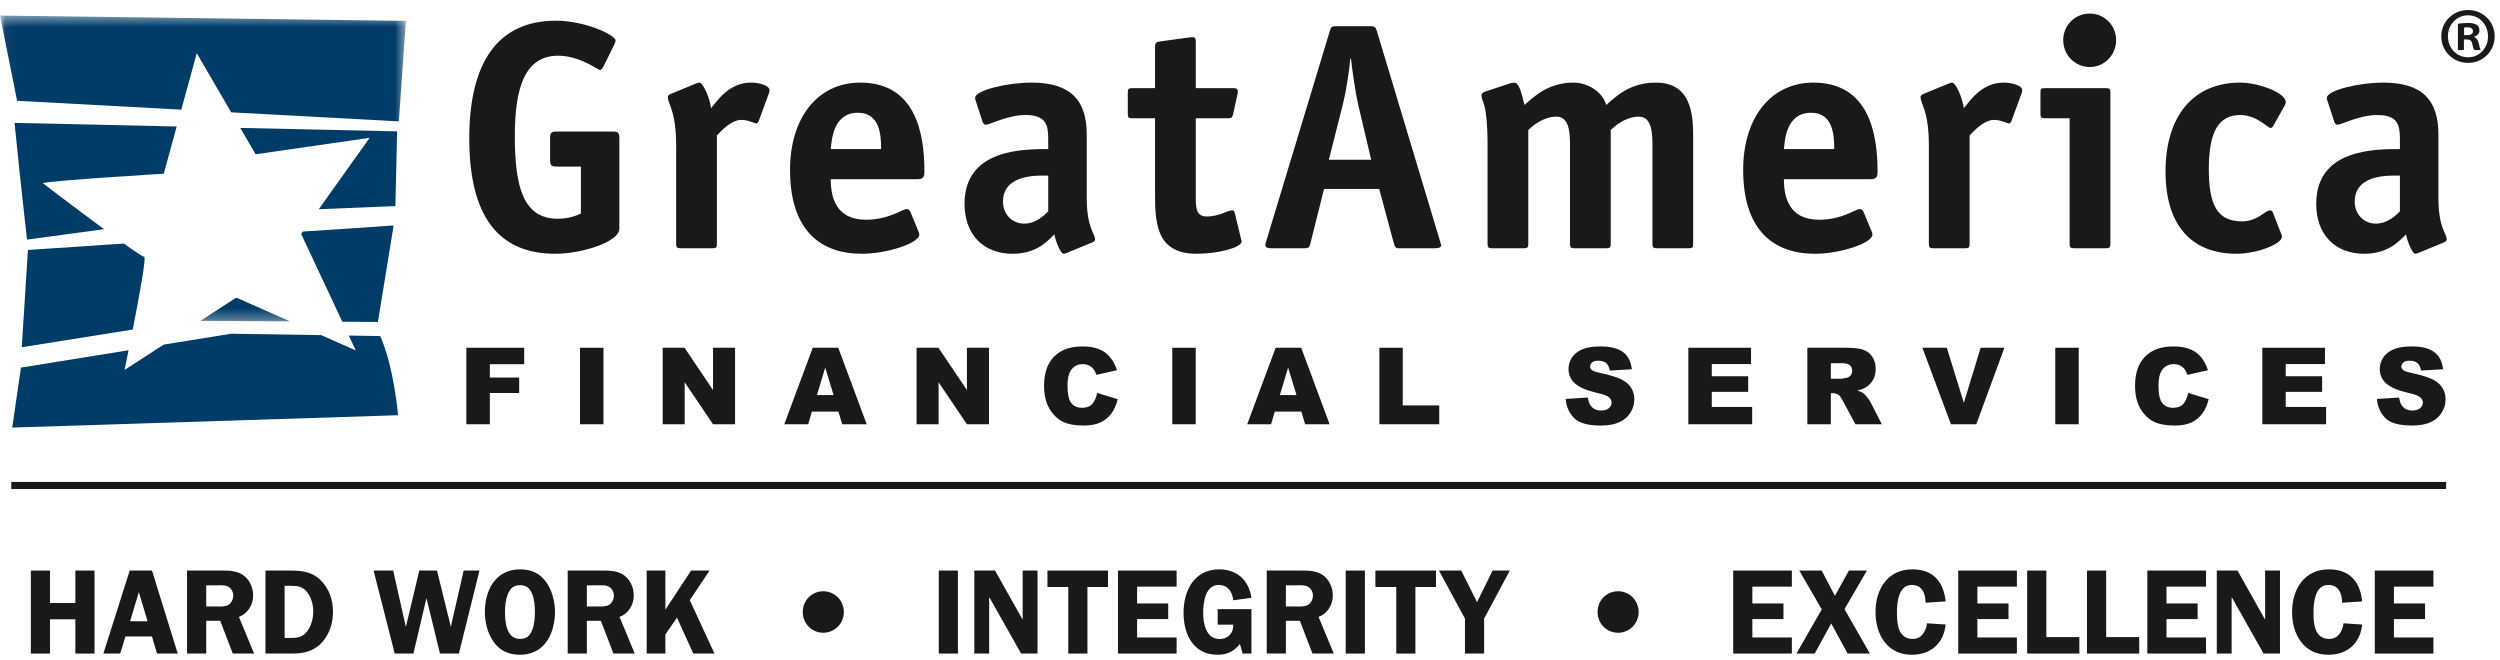
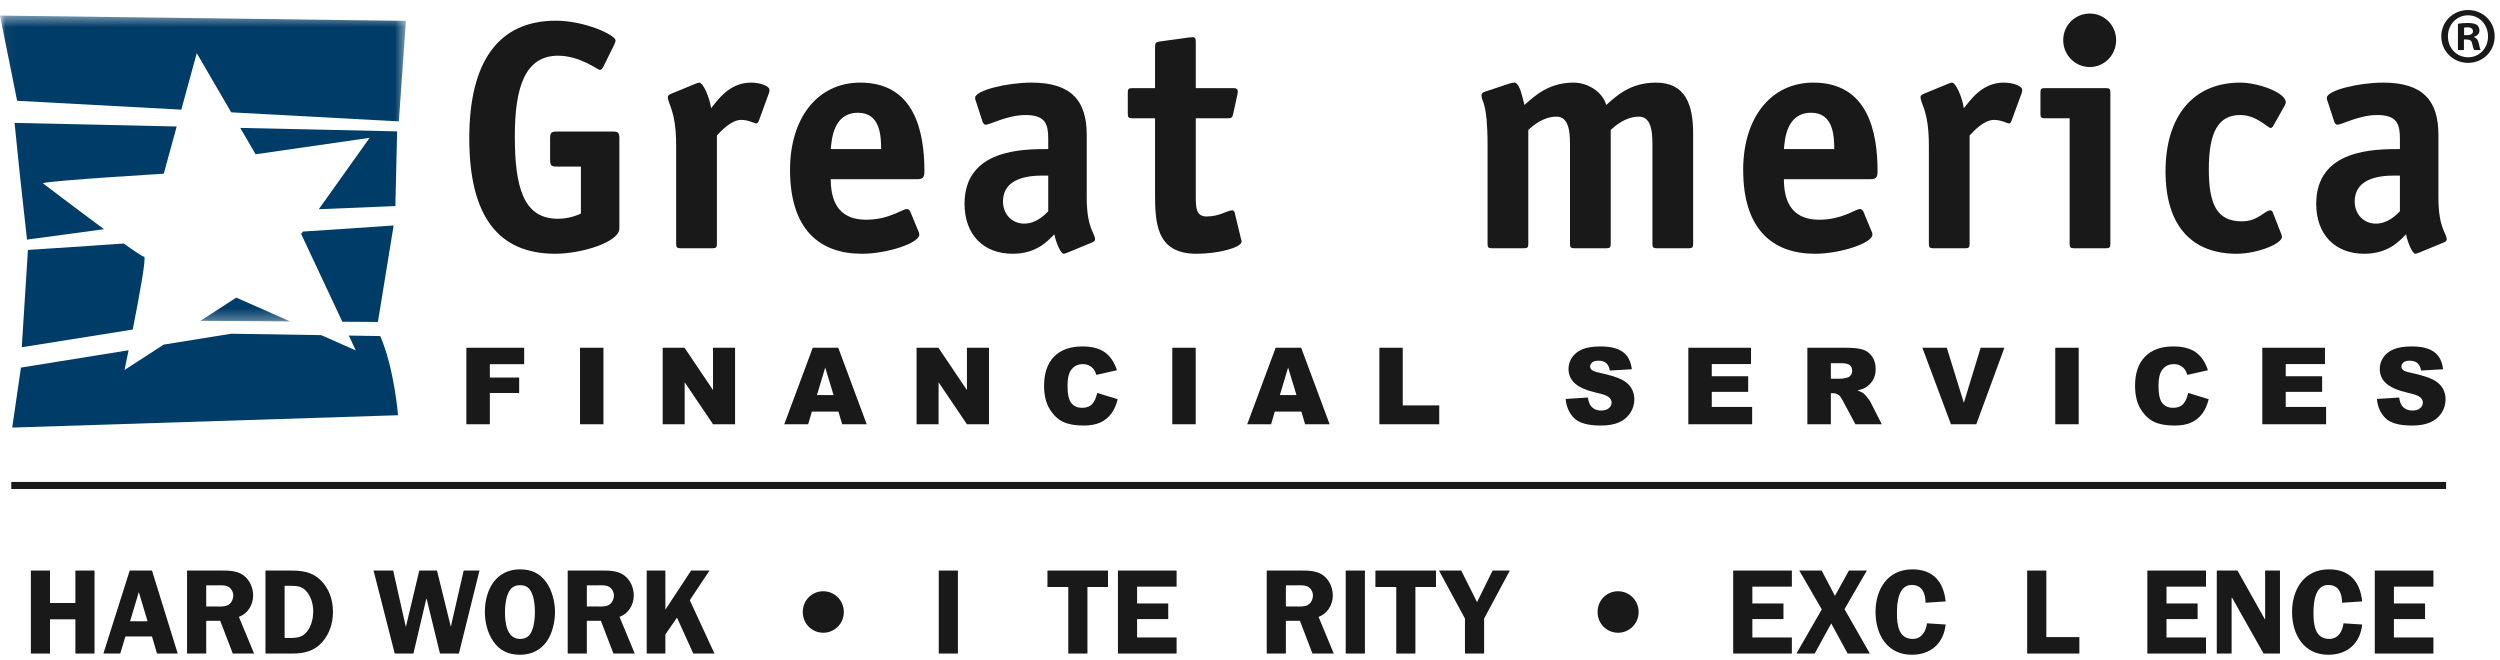
<svg xmlns="http://www.w3.org/2000/svg" width="231" height="61" viewBox="0 0 231 61" fill="none">
  <g id="greatamerica-cedar-rapids-ia-logos-idrNy0-sfm 1" clip-path="url(#clip0_2658_9623)">
    <g id="GFSClogo541">
      <path id="Fill-1" fill-rule="evenodd" clip-rule="evenodd" d="M57.23 21.112C57.23 22.371 53.734 23.448 51.304 23.448C46.088 23.448 43.361 20.033 43.361 12.784C43.361 5.686 46.058 1.912 51.363 1.912C54.03 1.912 56.876 3.23 56.876 3.738C56.876 3.829 56.846 3.948 56.727 4.188L55.749 6.165C55.66 6.345 55.541 6.464 55.424 6.464C55.246 6.464 53.585 5.147 51.571 5.147C48.548 5.147 47.57 7.992 47.57 12.575C47.57 17.248 48.34 20.213 51.541 20.213C52.638 20.213 53.408 19.854 53.675 19.734V15.391H51.452C50.948 15.391 50.83 15.301 50.83 14.762V12.784C50.83 12.246 50.948 12.156 51.452 12.156H56.608C57.112 12.156 57.23 12.246 57.23 12.784V21.112Z" fill="#1A1919" />
      <path id="Fill-2" fill-rule="evenodd" clip-rule="evenodd" d="M66.241 22.519C66.241 22.849 66.182 22.939 65.826 22.939H62.892C62.537 22.939 62.477 22.849 62.477 22.519V13.474C62.477 10.179 61.706 9.64 61.706 8.95C61.706 8.831 61.825 8.741 61.974 8.681L64.226 7.752C64.344 7.722 64.493 7.633 64.612 7.633C64.968 7.633 65.56 8.98 65.707 9.999C66.27 9.31 67.367 7.633 69.382 7.633C70.242 7.633 71.101 7.932 71.101 8.322C71.101 8.442 71.072 8.561 71.043 8.622L70.124 11.138C70.094 11.227 70.005 11.407 69.886 11.407C69.708 11.407 69.175 11.078 68.493 11.078C67.575 11.078 66.627 12.096 66.241 12.515V22.519Z" fill="#1A1919" />
      <path id="Fill-3" fill-rule="evenodd" clip-rule="evenodd" d="M81.415 13.774C81.415 12.545 81.327 10.418 79.282 10.418C76.971 10.418 76.851 12.934 76.762 13.774H81.415ZM84.853 21.351C84.912 21.441 84.943 21.561 84.943 21.681C84.943 22.459 81.978 23.448 79.638 23.448C75.725 23.448 72.999 21.201 72.999 15.69C72.999 10.928 75.518 7.633 79.489 7.633C84.527 7.633 85.416 12.185 85.416 15.81C85.416 16.379 85.298 16.558 84.734 16.558H76.762C76.762 18.236 77.237 20.303 80.023 20.303C82.156 20.303 83.372 19.315 83.787 19.315C83.935 19.315 84.054 19.435 84.112 19.555L84.853 21.351Z" fill="#1A1919" />
      <path id="Fill-4" fill-rule="evenodd" clip-rule="evenodd" d="M96.857 16.229C96.116 16.229 92.678 15.989 92.678 18.625C92.678 19.794 93.509 20.663 94.635 20.663C95.731 20.663 96.502 19.883 96.857 19.525V16.229ZM98.665 23.328C98.547 23.359 98.399 23.448 98.279 23.448C98.013 23.448 97.568 22.401 97.421 21.651C96.827 22.251 95.79 23.448 93.567 23.448C90.841 23.448 89.123 21.651 89.123 18.835C89.123 13.774 94.516 13.774 96.857 13.774V12.845C96.857 11.496 96.62 10.628 94.753 10.628C93.093 10.628 91.463 11.526 91.078 11.526C90.929 11.526 90.811 11.347 90.781 11.227L90.189 9.4C90.129 9.28 90.1 9.16 90.1 9.04C90.1 8.352 93.033 7.633 95.316 7.633C99.02 7.633 100.414 9.34 100.414 12.456V18.236C100.414 21.141 101.184 21.531 101.184 22.13C101.184 22.251 101.066 22.34 100.917 22.401L98.665 23.328Z" fill="#1A1919" />
      <path id="Fill-5" fill-rule="evenodd" clip-rule="evenodd" d="M114.668 22.071C114.697 22.221 114.727 22.221 114.727 22.31C114.727 22.879 112.565 23.448 110.55 23.448C106.726 23.448 106.726 20.423 106.726 17.667V10.928H104.622C104.266 10.928 104.208 10.838 104.208 10.508V8.561C104.208 8.232 104.266 8.142 104.622 8.142H106.726V4.368C106.726 3.978 106.785 3.888 107.2 3.829L109.809 3.469C109.897 3.469 110.015 3.439 110.195 3.439C110.461 3.439 110.491 3.588 110.491 3.948V8.142H113.868C114.135 8.142 114.373 8.142 114.373 8.472C114.373 8.531 114.373 8.59 114.342 8.711L113.957 10.478C113.868 10.898 113.779 10.928 113.424 10.928H110.491V18.177C110.491 19.135 110.491 20.003 111.497 20.003C112.682 20.003 113.424 19.435 113.839 19.435C113.957 19.435 114.046 19.494 114.077 19.614L114.668 22.071Z" fill="#1A1919" />
-       <path id="Fill-6" fill-rule="evenodd" clip-rule="evenodd" d="M125.483 9.609C125.216 8.441 124.98 6.674 124.83 5.416H124.771C124.652 6.674 124.386 8.411 124.089 9.609L122.786 14.761H126.698L125.483 9.609ZM121.127 22.31C121.008 22.849 120.948 22.939 120.504 22.939H117.511C117.126 22.939 116.947 22.878 116.917 22.669C116.917 22.519 117.006 22.28 117.037 22.16L122.874 2.87C122.994 2.48 123.024 2.42 123.527 2.42H126.609C127.054 2.42 127.113 2.54 127.232 2.9L133.04 22.22C133.07 22.34 133.158 22.579 133.158 22.699C133.158 22.878 132.864 22.939 132.565 22.939H129.247C128.95 22.939 128.891 22.849 128.744 22.31L127.439 17.458H122.342L121.127 22.31Z" fill="#1A1919" />
      <path id="Fill-7" fill-rule="evenodd" clip-rule="evenodd" d="M156.447 22.519C156.447 22.849 156.387 22.939 156.032 22.939H153.098C152.743 22.939 152.684 22.849 152.684 22.519V13.294C152.684 12.156 152.564 10.778 151.44 10.778C150.194 10.778 149.216 11.646 148.831 12.006V22.519C148.831 22.849 148.773 22.939 148.417 22.939H145.482C145.126 22.939 145.067 22.849 145.067 22.519V13.294C145.067 12.156 144.948 10.778 143.823 10.778C142.577 10.778 141.6 11.646 141.214 12.006V22.519C141.214 22.849 141.156 22.939 140.8 22.939H137.866C137.51 22.939 137.451 22.849 137.451 22.519V13.474C137.451 9.25 136.887 9.49 136.887 8.802C136.887 8.651 137.007 8.531 137.213 8.472L139.466 7.722C139.642 7.663 139.792 7.633 139.91 7.633C140.295 7.633 140.533 8.292 140.859 9.699C141.748 8.921 143.052 7.633 145.394 7.633C146.667 7.633 148.059 8.442 148.417 9.699C149.305 8.921 150.581 7.633 153.009 7.633C155.796 7.633 156.447 9.76 156.447 12.365V22.519Z" fill="#1A1919" />
      <path id="Fill-8" fill-rule="evenodd" clip-rule="evenodd" d="M169.484 13.774C169.484 12.545 169.396 10.418 167.352 10.418C165.039 10.418 164.92 12.934 164.833 13.774H169.484ZM172.923 21.351C172.982 21.441 173.011 21.561 173.011 21.681C173.011 22.459 170.048 23.448 167.707 23.448C163.794 23.448 161.069 21.201 161.069 15.69C161.069 10.928 163.588 7.633 167.558 7.633C172.598 7.633 173.486 12.185 173.486 15.81C173.486 16.379 173.366 16.558 172.804 16.558H164.833C164.833 18.236 165.306 20.303 168.091 20.303C170.225 20.303 171.44 19.315 171.855 19.315C172.003 19.315 172.121 19.435 172.181 19.555L172.923 21.351Z" fill="#1A1919" />
      <path id="Fill-9" fill-rule="evenodd" clip-rule="evenodd" d="M181.992 22.519C181.992 22.849 181.932 22.939 181.577 22.939H178.643C178.289 22.939 178.228 22.849 178.228 22.519V13.474C178.228 10.179 177.458 9.64 177.458 8.95C177.458 8.831 177.576 8.741 177.725 8.681L179.977 7.752C180.095 7.722 180.244 7.633 180.362 7.633C180.718 7.633 181.31 8.98 181.459 9.999C182.023 9.31 183.118 7.633 185.134 7.633C185.993 7.633 186.852 7.932 186.852 8.322C186.852 8.442 186.823 8.561 186.794 8.622L185.874 11.138C185.846 11.227 185.755 11.407 185.637 11.407C185.461 11.407 184.926 11.078 184.245 11.078C183.325 11.078 182.378 12.096 181.992 12.515V22.519Z" fill="#1A1919" />
      <path id="Fill-10" fill-rule="evenodd" clip-rule="evenodd" d="M193.101 6.195C191.739 6.195 190.641 5.086 190.641 3.709C190.641 2.331 191.739 1.252 193.101 1.252C194.435 1.252 195.531 2.331 195.531 3.709C195.531 5.086 194.435 6.195 193.101 6.195ZM194.998 22.519C194.998 22.849 194.939 22.939 194.583 22.939H191.649C191.292 22.939 191.234 22.849 191.234 22.519V10.928H188.952C188.596 10.928 188.537 10.838 188.537 10.508V8.561C188.537 8.232 188.596 8.142 188.952 8.142H194.583C194.939 8.142 194.998 8.232 194.998 8.561V22.519Z" fill="#1A1919" />
      <path id="Fill-11" fill-rule="evenodd" clip-rule="evenodd" d="M210.763 21.561C210.793 21.651 210.854 21.771 210.854 21.861C210.854 22.579 208.451 23.448 206.673 23.448C202.555 23.448 200.095 20.902 200.095 15.84C200.095 10.778 202.614 7.633 207 7.633C208.6 7.633 211.207 8.531 211.207 9.46C211.207 9.55 211.148 9.64 211.119 9.73L210.022 11.676C209.963 11.736 209.904 11.826 209.814 11.826C209.519 11.826 208.54 10.628 207 10.628C204.984 10.628 204.095 12.185 204.095 15.63C204.095 18.925 204.866 20.453 207.148 20.453C208.66 20.453 209.251 19.435 209.785 19.435C209.874 19.435 209.934 19.494 209.992 19.584L210.763 21.561Z" fill="#1A1919" />
      <path id="Fill-12" fill-rule="evenodd" clip-rule="evenodd" d="M221.752 16.229C221.012 16.229 217.575 15.989 217.575 18.625C217.575 19.794 218.406 20.663 219.53 20.663C220.626 20.663 221.398 19.883 221.752 19.525V16.229ZM223.561 23.328C223.442 23.359 223.294 23.448 223.175 23.448C222.908 23.448 222.464 22.401 222.317 21.651C221.723 22.251 220.687 23.448 218.463 23.448C215.736 23.448 214.018 21.651 214.018 18.835C214.018 13.774 219.412 13.774 221.752 13.774V12.845C221.752 11.496 221.515 10.628 219.649 10.628C217.988 10.628 216.36 11.526 215.974 11.526C215.827 11.526 215.707 11.347 215.678 11.227L215.085 9.4C215.025 9.28 214.997 9.16 214.997 9.04C214.997 8.352 217.93 7.633 220.212 7.633C223.917 7.633 225.31 9.34 225.31 12.456V18.236C225.31 21.141 226.079 21.531 226.079 22.13C226.079 22.251 225.962 22.34 225.813 22.401L223.561 23.328Z" fill="#1A1919" />
      <path id="Fill-13" fill-rule="evenodd" clip-rule="evenodd" d="M2.011 32.085L12.264 30.449C12.859 27.431 13.55 23.69 13.313 23.719C13.205 23.732 12.461 23.233 11.438 22.503L2.581 23.096L2.011 32.085Z" fill="#003C68" />
      <path id="Fill-14" fill-rule="evenodd" clip-rule="evenodd" d="M36.371 20.835L27.983 21.396L27.827 21.615L31.631 29.727L34.919 29.748L36.371 20.835Z" fill="#003C68" />
      <path id="Fill-15" fill-rule="evenodd" clip-rule="evenodd" d="M32.23 31.006L32.873 32.378L29.679 30.966L21.369 30.836L15.127 31.841L11.507 34.185C11.507 34.185 11.661 33.446 11.881 32.363L1.935 33.965L1.129 39.508L36.779 38.367C36.779 38.367 36.424 33.987 35.134 31.052L32.23 31.006Z" fill="#003C68" />
      <g id="Group-19">
        <g id="Mask group">
          <mask id="mask0_2658_9623" style="mask-type:luminance" maskUnits="userSpaceOnUse" x="0" y="1" width="38" height="29">
            <g id="Group">
              <path id="Vector" d="M0.039 1.438H37.505V29.698H0.039V1.438Z" fill="white" />
            </g>
          </mask>
          <g mask="url(#mask0_2658_9623)">
            <path id="Fill-16" fill-rule="evenodd" clip-rule="evenodd" d="M21.83 27.5L18.515 29.646L26.807 29.698L21.83 27.5Z" fill="#003C68" />
          </g>
        </g>
        <g id="Mask group_2">
          <mask id="mask1_2658_9623" style="mask-type:luminance" maskUnits="userSpaceOnUse" x="0" y="1" width="38" height="29">
            <g id="Group_2">
              <path id="Vector_2" d="M0.039 1.438H37.505V29.698H0.039V1.438Z" fill="white" />
            </g>
          </mask>
          <g mask="url(#mask1_2658_9623)">
            <path id="Fill-18" fill-rule="evenodd" clip-rule="evenodd" d="M0 1.438L1.581 9.313L16.752 10.132L18.181 4.913L21.362 10.38L36.855 11.216L37.505 1.928L0 1.438Z" fill="#003C68" />
          </g>
        </g>
      </g>
      <path id="Fill-20" fill-rule="evenodd" clip-rule="evenodd" d="M36.694 12.139L22.199 11.818L23.617 14.255L34.156 12.734L29.455 19.331L36.532 19.042L36.694 12.139Z" fill="#003C68" />
      <path id="Fill-21" fill-rule="evenodd" clip-rule="evenodd" d="M1.829 16.085L2.495 22.14L9.612 21.176C6.992 19.246 3.947 16.922 3.947 16.922C4.988 16.659 15.131 16.052 15.131 16.052L16.326 11.688L1.345 11.356L1.829 16.085Z" fill="#003C68" />
      <path id="Fill-22" fill-rule="evenodd" clip-rule="evenodd" d="M8.735 60.388H6.965V57.225H4.62V60.388H2.851V52.719H4.62V55.716H6.965V52.719H8.735V60.388Z" fill="#1A1919" />
      <path id="Fill-23" fill-rule="evenodd" clip-rule="evenodd" d="M14.044 52.719H11.986L9.553 60.388H11.113L11.588 58.812H14.044L14.508 60.388H16.422L14.044 52.719ZM12.019 57.404L12.827 54.709L13.634 57.404H12.019Z" fill="#1A1919" />
      <path id="Fill-24" fill-rule="evenodd" clip-rule="evenodd" d="M19.054 57.359H20.348L21.509 60.388H23.478L22.074 57.001C22.892 56.7 23.39 55.895 23.39 55.023C23.39 54.274 23.047 53.525 22.427 53.111C21.842 52.732 21.156 52.719 20.481 52.719H17.284V60.388H19.054V57.359ZM19.054 54.084H19.983C20.315 54.084 20.824 54.039 21.122 54.229C21.377 54.385 21.554 54.709 21.554 55.012C21.554 55.347 21.399 55.704 21.111 55.883C20.791 56.073 20.392 56.04 20.027 56.04H19.054V54.084Z" fill="#1A1919" />
      <path id="Fill-25" fill-rule="evenodd" clip-rule="evenodd" d="M24.529 52.719V60.388H27.029C28.102 60.388 29.031 60.164 29.783 59.326C30.458 58.556 30.767 57.56 30.767 56.531C30.767 55.425 30.413 54.363 29.595 53.581C28.765 52.787 27.825 52.719 26.73 52.719H24.529ZM26.299 54.129H26.907C27.538 54.129 27.991 54.206 28.401 54.744C28.765 55.224 28.942 55.872 28.942 56.476C28.942 57.046 28.821 57.638 28.522 58.13C28.112 58.801 27.637 58.946 26.896 58.946H26.299V54.129Z" fill="#1A1919" />
      <path id="Fill-26" fill-rule="evenodd" clip-rule="evenodd" d="M42.402 60.388H40.654L39.416 55.313H39.394L38.199 60.388H36.473L34.516 52.719H36.33L37.403 57.504L37.491 57.884H37.513L38.741 52.719H40.378L41.649 57.884H41.672L41.738 57.549L42.844 52.719H44.304L42.402 60.388Z" fill="#1A1919" />
      <path id="Fill-27" fill-rule="evenodd" clip-rule="evenodd" d="M48.054 60.5C49.083 60.5 49.978 60.075 50.564 59.204C51.051 58.477 51.284 57.415 51.284 56.542C51.284 55.616 51.007 54.531 50.466 53.781C49.856 52.943 49.06 52.608 48.054 52.608C45.808 52.608 44.802 54.508 44.802 56.542C44.802 57.504 45.045 58.499 45.599 59.292C46.195 60.143 47.025 60.5 48.054 60.5ZM48.054 54.072C48.607 54.072 48.928 54.307 49.149 54.821C49.37 55.336 49.425 55.996 49.425 56.554C49.425 57.057 49.37 57.694 49.193 58.164C48.994 58.734 48.662 59.036 48.054 59.036C46.804 59.036 46.66 57.504 46.66 56.542C46.66 56.062 46.726 55.403 46.903 54.944C47.114 54.385 47.445 54.072 48.054 54.072Z" fill="#1A1919" />
      <path id="Fill-28" fill-rule="evenodd" clip-rule="evenodd" d="M54.225 57.359H55.52L56.681 60.388H58.649L57.245 57.001C58.063 56.7 58.561 55.895 58.561 55.023C58.561 54.274 58.218 53.525 57.599 53.111C57.012 52.732 56.327 52.719 55.651 52.719H52.456V60.388H54.225V57.359ZM54.225 54.084H55.155C55.486 54.084 55.995 54.039 56.294 54.229C56.548 54.385 56.725 54.709 56.725 55.012C56.725 55.347 56.57 55.704 56.283 55.883C55.962 56.073 55.564 56.04 55.199 56.04H54.225V54.084Z" fill="#1A1919" />
      <path id="Fill-29" fill-rule="evenodd" clip-rule="evenodd" d="M61.481 56.33L63.858 52.719H65.562L63.737 55.458L66.016 60.388H64.058L62.554 57.069L61.481 58.622V60.388H59.755V52.719H61.481V56.33Z" fill="#1A1919" />
      <path id="Fill-30" fill-rule="evenodd" clip-rule="evenodd" d="M76.069 58.466C75.018 58.466 74.177 57.628 74.177 56.554C74.166 55.481 75.008 54.631 76.069 54.631C77.12 54.631 77.971 55.481 77.971 56.554C77.971 57.615 77.12 58.466 76.069 58.466Z" fill="#1A1919" />
      <path id="Fill-31" fill-rule="evenodd" clip-rule="evenodd" d="M86.742 60.388H88.511V52.719H86.742V60.388Z" fill="#1A1919" />
-       <path id="Fill-32" fill-rule="evenodd" clip-rule="evenodd" d="M95.867 60.388H94.351L91.442 55.235H91.398V60.388H90.027V52.719H91.941L94.473 57.225H94.495V52.719H95.867V60.388Z" fill="#1A1919" />
      <path id="Fill-33" fill-rule="evenodd" clip-rule="evenodd" d="M102.38 54.239H100.479V60.388H98.709V54.239H96.785V52.719H102.38V54.239Z" fill="#1A1919" />
      <path id="Fill-34" fill-rule="evenodd" clip-rule="evenodd" d="M105.068 54.206V55.76H107.944V57.203H105.068V58.902H108.718V60.388H103.298V52.719H108.718V54.206H105.068Z" fill="#1A1919" />
-       <path id="Fill-35" fill-rule="evenodd" clip-rule="evenodd" d="M112.513 57.717V56.286H115.631V60.388H114.824L114.569 59.506C114.005 60.199 113.386 60.5 112.501 60.5C110.278 60.5 109.36 58.633 109.36 56.621C109.36 54.542 110.366 52.608 112.656 52.608C114.292 52.608 115.399 53.614 115.631 55.235L113.95 55.47C113.873 54.698 113.463 54.05 112.611 54.05C111.361 54.05 111.174 55.693 111.174 56.644C111.174 57.638 111.45 59.047 112.689 59.047C113.463 59.047 113.993 58.499 113.95 57.717H112.513Z" fill="#1A1919" />
      <path id="Fill-36" fill-rule="evenodd" clip-rule="evenodd" d="M118.816 57.359H120.11L121.271 60.388H123.24L121.835 57.001C122.654 56.7 123.152 55.895 123.152 55.023C123.152 54.274 122.808 53.525 122.19 53.111C121.603 52.732 120.917 52.719 120.242 52.719H117.046V60.388H118.816V57.359ZM118.816 54.084H119.745C120.076 54.084 120.586 54.039 120.884 54.229C121.139 54.385 121.315 54.709 121.315 55.012C121.315 55.347 121.161 55.704 120.873 55.883C120.553 56.073 120.154 56.04 119.789 56.04H118.816V54.084Z" fill="#1A1919" />
      <path id="Fill-37" fill-rule="evenodd" clip-rule="evenodd" d="M124.345 60.388H126.116V52.719H124.345V60.388Z" fill="#1A1919" />
      <path id="Fill-38" fill-rule="evenodd" clip-rule="evenodd" d="M132.685 54.239H130.783V60.388H129.014V54.239H127.088V52.719H132.685V54.239Z" fill="#1A1919" />
      <path id="Fill-39" fill-rule="evenodd" clip-rule="evenodd" d="M137.132 57.158V60.388H135.362V57.158L132.961 52.719H135.018L136.479 55.637L137.917 52.719H139.509L137.132 57.158Z" fill="#1A1919" />
      <path id="Fill-40" fill-rule="evenodd" clip-rule="evenodd" d="M149.508 58.466C148.457 58.466 147.617 57.628 147.617 56.554C147.606 55.481 148.446 54.631 149.508 54.631C150.559 54.631 151.41 55.481 151.41 56.554C151.41 57.615 150.559 58.466 149.508 58.466Z" fill="#1A1919" />
      <path id="Fill-41" fill-rule="evenodd" clip-rule="evenodd" d="M161.918 54.206V55.76H164.793V57.203H161.918V58.902H165.567V60.388H160.147V52.719H165.567V54.206H161.918Z" fill="#1A1919" />
      <path id="Fill-42" fill-rule="evenodd" clip-rule="evenodd" d="M170.433 56.286L172.777 60.388H170.721L169.205 57.605L167.679 60.388H165.987L168.332 56.307L166.253 52.719H168.321L169.548 55.057L170.842 52.719H172.501L170.433 56.286Z" fill="#1A1919" />
      <path id="Fill-43" fill-rule="evenodd" clip-rule="evenodd" d="M177.922 55.693C177.91 54.844 177.622 54.05 176.648 54.05C175.399 54.05 175.278 55.704 175.278 56.632C175.278 57.684 175.399 59.036 176.738 59.036C177.567 59.036 177.955 58.332 178.054 57.594L179.779 57.705C179.591 59.46 178.396 60.5 176.648 60.5C174.393 60.5 173.298 58.645 173.298 56.554C173.298 54.43 174.426 52.608 176.705 52.608C178.607 52.608 179.58 53.726 179.779 55.571L177.922 55.693Z" fill="#1A1919" />
-       <path id="Fill-44" fill-rule="evenodd" clip-rule="evenodd" d="M182.711 54.206V55.76H185.586V57.203H182.711V58.902H186.36V60.388H180.939V52.719H186.36V54.206H182.711Z" fill="#1A1919" />
      <path id="Fill-45" fill-rule="evenodd" clip-rule="evenodd" d="M192.133 58.868V60.388H187.31V52.719H189.081V58.868H192.133Z" fill="#1A1919" />
-       <path id="Fill-46" fill-rule="evenodd" clip-rule="evenodd" d="M197.663 58.868V60.388H192.84V52.719H194.611V58.868H197.663Z" fill="#1A1919" />
      <path id="Fill-47" fill-rule="evenodd" clip-rule="evenodd" d="M200.185 54.206V55.76H203.06V57.203H200.185V58.902H203.835V60.388H198.415V52.719H203.835V54.206H200.185Z" fill="#1A1919" />
      <path id="Fill-48" fill-rule="evenodd" clip-rule="evenodd" d="M210.67 60.388H209.154L206.245 55.235H206.202V60.388H204.831V52.719H206.744L209.276 57.225H209.298V52.719H210.67V60.388Z" fill="#1A1919" />
      <path id="Fill-49" fill-rule="evenodd" clip-rule="evenodd" d="M216.411 55.693C216.399 54.844 216.111 54.05 215.137 54.05C213.888 54.05 213.766 55.704 213.766 56.632C213.766 57.684 213.888 59.036 215.226 59.036C216.056 59.036 216.443 58.332 216.543 57.594L218.268 57.705C218.08 59.46 216.885 60.5 215.137 60.5C212.882 60.5 211.787 58.645 211.787 56.554C211.787 54.43 212.915 52.608 215.193 52.608C217.096 52.608 218.069 53.726 218.268 55.571L216.411 55.693Z" fill="#1A1919" />
      <path id="Fill-50" fill-rule="evenodd" clip-rule="evenodd" d="M221.198 54.206V55.76H224.075V57.203H221.198V58.902H224.849V60.388H219.43V52.719H224.849V54.206H221.198Z" fill="#1A1919" />
      <path id="Fill-51" fill-rule="evenodd" clip-rule="evenodd" d="M1.043 45.183H226.021V44.531H1.043V45.183Z" fill="#1A1919" />
      <path id="Fill-52" fill-rule="evenodd" clip-rule="evenodd" d="M43.092 32.132H48.435V33.651H45.262V34.885H47.972V36.312H45.262V39.201H43.092V32.132Z" fill="#1A1919" />
      <path id="Fill-53" fill-rule="evenodd" clip-rule="evenodd" d="M53.593 39.201H55.759V32.132H53.593V39.201Z" fill="#1A1919" />
      <path id="Fill-54" fill-rule="evenodd" clip-rule="evenodd" d="M61.232 32.132H63.25L65.883 36.043V32.132H67.921V39.201H65.883L63.264 35.32V39.201H61.232V32.132Z" fill="#1A1919" />
      <path id="Fill-55" fill-rule="evenodd" clip-rule="evenodd" d="M77.022 36.505L76.249 33.964L75.486 36.505H77.022ZM77.47 38.034H75.016L74.676 39.201H72.468L75.097 32.132H77.455L80.083 39.201H77.82L77.47 38.034Z" fill="#1A1919" />
      <path id="Fill-56" fill-rule="evenodd" clip-rule="evenodd" d="M84.692 32.132H86.71L89.344 36.043V32.132H91.382V39.201H89.344L86.725 35.32V39.201H84.692V32.132Z" fill="#1A1919" />
      <path id="Fill-57" fill-rule="evenodd" clip-rule="evenodd" d="M101.382 36.307L103.274 36.886C103.149 37.423 102.948 37.871 102.674 38.231C102.401 38.591 102.061 38.863 101.655 39.046C101.25 39.23 100.734 39.321 100.108 39.321C99.347 39.321 98.726 39.209 98.244 38.986C97.762 38.763 97.347 38.37 96.997 37.808C96.647 37.246 96.472 36.526 96.472 35.649C96.472 34.48 96.78 33.581 97.395 32.954C98.01 32.325 98.882 32.01 100.008 32.01C100.888 32.01 101.581 32.191 102.085 32.551C102.589 32.911 102.964 33.464 103.208 34.209L101.301 34.639C101.233 34.424 101.163 34.266 101.09 34.166C100.969 33.999 100.821 33.87 100.646 33.78C100.472 33.69 100.277 33.645 100.06 33.645C99.57 33.645 99.195 33.844 98.934 34.242C98.736 34.538 98.638 35.002 98.638 35.634C98.638 36.418 98.756 36.955 98.991 37.246C99.227 37.536 99.556 37.681 99.984 37.681C100.397 37.681 100.709 37.564 100.921 37.329C101.132 37.095 101.286 36.754 101.382 36.307Z" fill="#1A1919" />
      <path id="Fill-58" fill-rule="evenodd" clip-rule="evenodd" d="M108.319 39.201H110.484V32.132H108.319V39.201Z" fill="#1A1919" />
      <path id="Fill-59" fill-rule="evenodd" clip-rule="evenodd" d="M119.795 36.505L119.022 33.964L118.26 36.505H119.795ZM120.244 38.034H117.79L117.448 39.201H115.242L117.87 32.132H120.229L122.857 39.201H120.593L120.244 38.034Z" fill="#1A1919" />
      <path id="Fill-60" fill-rule="evenodd" clip-rule="evenodd" d="M127.453 32.132H129.613V37.46H132.986V39.201H127.453V32.132Z" fill="#1A1919" />
      <path id="Fill-61" fill-rule="evenodd" clip-rule="evenodd" d="M144.667 36.862L146.723 36.732C146.767 37.069 146.858 37.327 146.995 37.503C147.217 37.79 147.535 37.932 147.949 37.932C148.257 37.932 148.495 37.859 148.662 37.714C148.829 37.567 148.912 37.397 148.912 37.204C148.912 37.021 148.833 36.857 148.674 36.712C148.515 36.568 148.146 36.431 147.567 36.303C146.619 36.087 145.943 35.801 145.539 35.443C145.132 35.087 144.93 34.633 144.93 34.08C144.93 33.717 145.033 33.373 145.241 33.05C145.449 32.726 145.763 32.473 146.181 32.287C146.6 32.103 147.172 32.01 147.901 32.01C148.795 32.01 149.477 32.178 149.945 32.515C150.414 32.85 150.693 33.385 150.783 34.118L148.746 34.238C148.691 33.92 148.578 33.689 148.404 33.544C148.231 33.399 147.992 33.328 147.687 33.328C147.435 33.328 147.246 33.381 147.118 33.488C146.992 33.596 146.927 33.727 146.927 33.883C146.927 33.995 146.98 34.096 147.085 34.185C147.187 34.279 147.429 34.366 147.81 34.446C148.755 34.652 149.432 34.86 149.84 35.07C150.249 35.281 150.547 35.542 150.733 35.854C150.919 36.166 151.012 36.515 151.012 36.9C151.012 37.354 150.887 37.771 150.639 38.153C150.392 38.537 150.045 38.827 149.599 39.024C149.155 39.223 148.593 39.321 147.915 39.321C146.726 39.321 145.902 39.09 145.444 38.627C144.986 38.163 144.726 37.575 144.667 36.862Z" fill="#1A1919" />
      <path id="Fill-62" fill-rule="evenodd" clip-rule="evenodd" d="M156.002 32.132H161.795V33.64H158.168V34.765H161.532V36.207H158.168V37.6H161.899V39.201H156.002V32.132Z" fill="#1A1919" />
      <path id="Fill-63" fill-rule="evenodd" clip-rule="evenodd" d="M169.171 34.997H170.082C170.181 34.997 170.372 34.964 170.655 34.9C170.798 34.87 170.915 34.797 171.005 34.677C171.097 34.559 171.141 34.422 171.141 34.268C171.141 34.039 171.07 33.864 170.927 33.743C170.784 33.62 170.515 33.559 170.12 33.559H169.171V34.997ZM167 39.201V32.132H170.603C171.27 32.132 171.781 32.19 172.134 32.305C172.487 32.421 172.771 32.635 172.987 32.949C173.204 33.262 173.312 33.644 173.312 34.094C173.312 34.486 173.229 34.825 173.063 35.11C172.898 35.394 172.671 35.624 172.381 35.801C172.197 35.914 171.944 36.006 171.623 36.081C171.879 36.167 172.067 36.254 172.185 36.341C172.265 36.4 172.379 36.523 172.53 36.713C172.682 36.903 172.782 37.049 172.834 37.152L173.88 39.201H171.439L170.283 37.04C170.136 36.76 170.006 36.58 169.891 36.495C169.735 36.386 169.559 36.331 169.362 36.331H169.171V39.201H167Z" fill="#1A1919" />
      <path id="Fill-64" fill-rule="evenodd" clip-rule="evenodd" d="M177.626 32.132H179.885L181.459 37.219L183.012 32.132H185.207L182.609 39.201H180.267L177.626 32.132Z" fill="#1A1919" />
      <path id="Fill-65" fill-rule="evenodd" clip-rule="evenodd" d="M189.907 39.201H192.073V32.132H189.907V39.201Z" fill="#1A1919" />
      <path id="Fill-66" fill-rule="evenodd" clip-rule="evenodd" d="M202.188 36.307L204.082 36.886C203.955 37.423 203.755 37.871 203.481 38.231C203.207 38.591 202.867 38.863 202.462 39.046C202.057 39.23 201.541 39.321 200.914 39.321C200.154 39.321 199.533 39.209 199.051 38.986C198.569 38.763 198.153 38.37 197.803 37.808C197.454 37.246 197.279 36.526 197.279 35.649C197.279 34.48 197.587 33.581 198.202 32.954C198.817 32.325 199.688 32.01 200.813 32.01C201.694 32.01 202.387 32.191 202.892 32.551C203.396 32.911 203.77 33.464 204.015 34.209L202.107 34.639C202.04 34.424 201.969 34.266 201.896 34.166C201.775 33.999 201.628 33.87 201.454 33.78C201.278 33.69 201.083 33.645 200.866 33.645C200.376 33.645 200.002 33.844 199.74 34.242C199.543 34.538 199.445 35.002 199.445 35.634C199.445 36.418 199.562 36.955 199.798 37.246C200.033 37.536 200.364 37.681 200.79 37.681C201.203 37.681 201.516 37.564 201.728 37.329C201.939 37.095 202.093 36.754 202.188 36.307Z" fill="#1A1919" />
      <path id="Fill-67" fill-rule="evenodd" clip-rule="evenodd" d="M209.036 32.132H214.827V33.64H211.201V34.765H214.565V36.207H211.201V37.6H214.932V39.201H209.036V32.132Z" fill="#1A1919" />
      <path id="Fill-68" fill-rule="evenodd" clip-rule="evenodd" d="M219.626 36.862L221.683 36.732C221.727 37.069 221.818 37.327 221.955 37.503C222.178 37.79 222.495 37.932 222.91 37.932C223.217 37.932 223.455 37.859 223.622 37.714C223.789 37.567 223.873 37.397 223.873 37.204C223.873 37.021 223.793 36.857 223.634 36.712C223.475 36.568 223.106 36.431 222.528 36.303C221.579 36.087 220.903 35.801 220.5 35.443C220.092 35.087 219.89 34.633 219.89 34.08C219.89 33.717 219.993 33.373 220.201 33.05C220.41 32.726 220.723 32.473 221.141 32.287C221.56 32.103 222.133 32.01 222.861 32.01C223.755 32.01 224.437 32.178 224.905 32.515C225.375 32.85 225.653 33.385 225.743 34.118L223.706 34.238C223.652 33.92 223.539 33.689 223.364 33.544C223.191 33.399 222.952 33.328 222.647 33.328C222.395 33.328 222.206 33.381 222.079 33.488C221.952 33.596 221.888 33.727 221.888 33.883C221.888 33.995 221.94 34.096 222.046 34.185C222.147 34.279 222.389 34.366 222.77 34.446C223.715 34.652 224.392 34.86 224.8 35.07C225.21 35.281 225.507 35.542 225.693 35.854C225.879 36.166 225.971 36.515 225.971 36.9C225.971 37.354 225.848 37.771 225.6 38.153C225.352 38.537 225.005 38.827 224.559 39.024C224.115 39.223 223.553 39.321 222.875 39.321C221.686 39.321 220.863 39.09 220.405 38.627C219.947 38.163 219.687 37.575 219.626 36.862Z" fill="#1A1919" />
      <path id="Fill-69" fill-rule="evenodd" clip-rule="evenodd" d="M227.682 3.249H227.946C228.253 3.249 228.501 3.146 228.501 2.895C228.501 2.672 228.341 2.524 227.99 2.524C227.843 2.524 227.74 2.539 227.682 2.554V3.249ZM227.667 4.626H227.111V2.199C227.331 2.154 227.638 2.124 228.033 2.124C228.487 2.124 228.692 2.199 228.868 2.303C228.999 2.406 229.102 2.599 229.102 2.835C229.102 3.101 228.897 3.309 228.604 3.398V3.427C228.839 3.516 228.97 3.693 229.043 4.018C229.116 4.389 229.161 4.537 229.219 4.626H228.619C228.546 4.537 228.501 4.315 228.428 4.034C228.385 3.767 228.238 3.649 227.931 3.649H227.667V4.626ZM226.188 3.353C226.188 4.433 226.979 5.292 228.062 5.292C229.116 5.292 229.893 4.433 229.893 3.368C229.893 2.288 229.116 1.414 228.048 1.414C226.979 1.414 226.188 2.288 226.188 3.353ZM230.508 3.353C230.508 4.729 229.439 5.81 228.048 5.81C226.671 5.81 225.574 4.729 225.574 3.353C225.574 2.007 226.671 0.926 228.048 0.926C229.439 0.926 230.508 2.007 230.508 3.353Z" fill="#1A1919" />
    </g>
  </g>
  <defs>
    <clipPath id="clip0_2658_9623">
      <rect width="231" height="60" fill="white" transform="translate(0 0.5)" />
    </clipPath>
  </defs>
</svg>